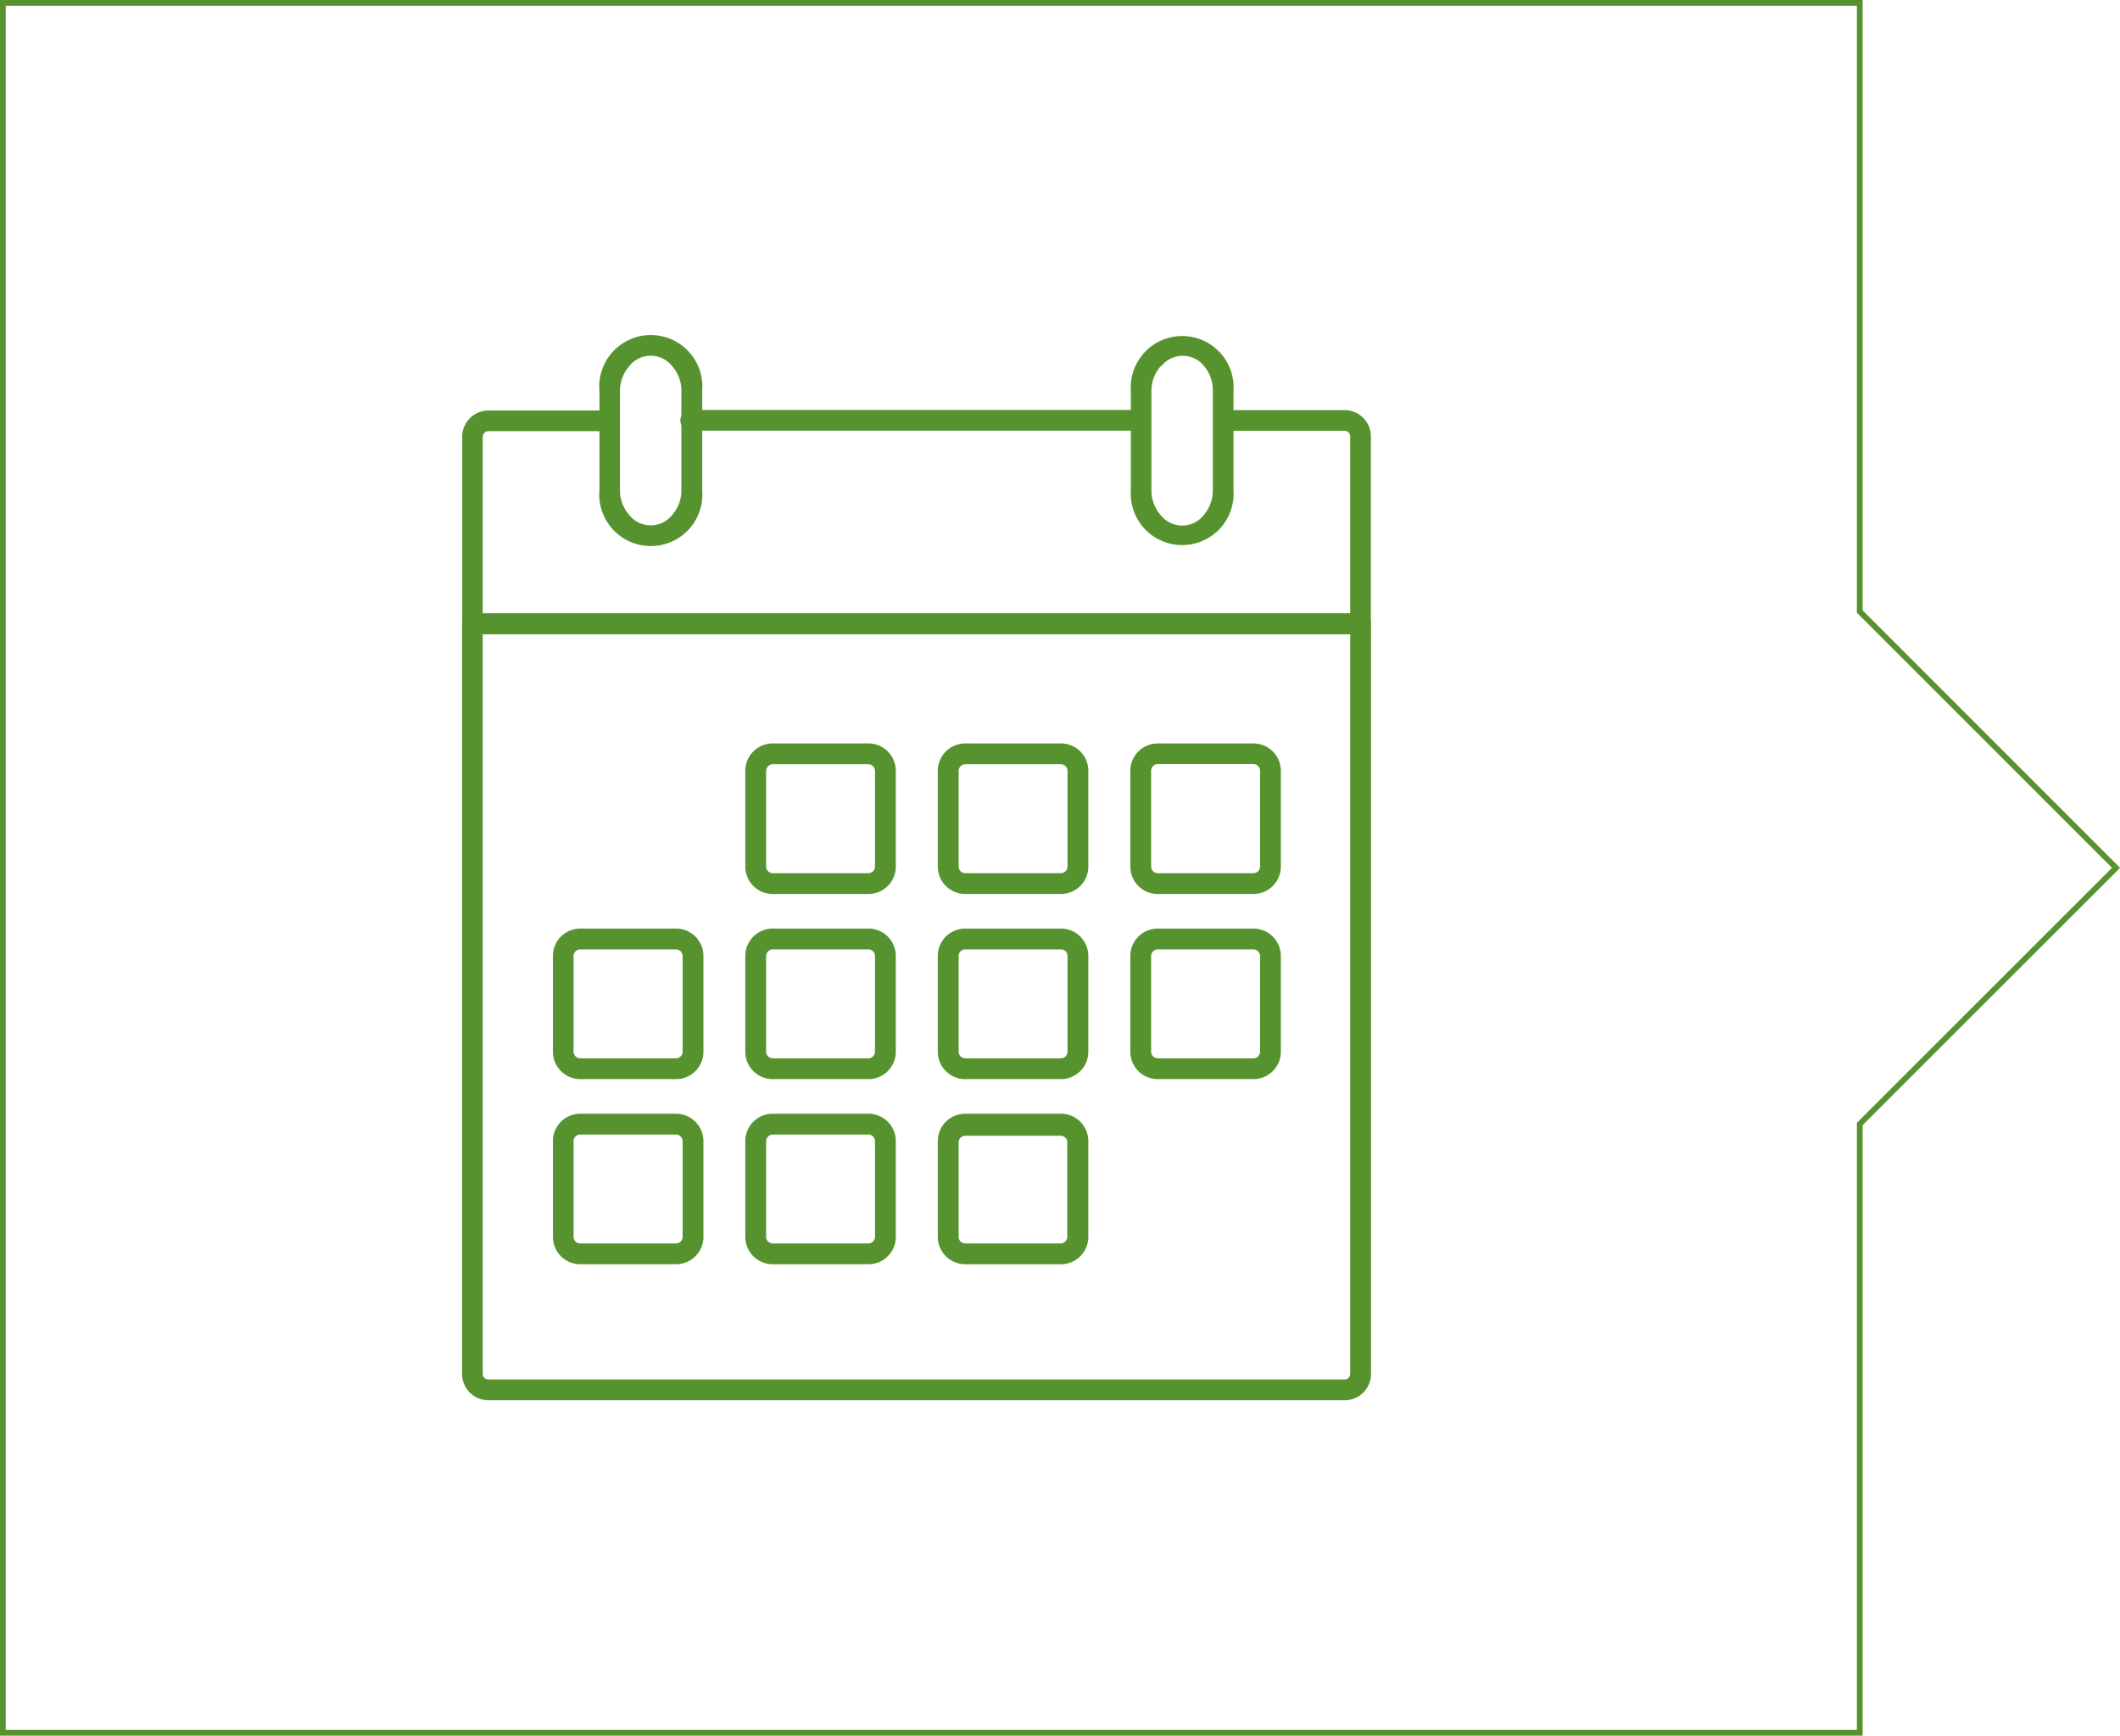
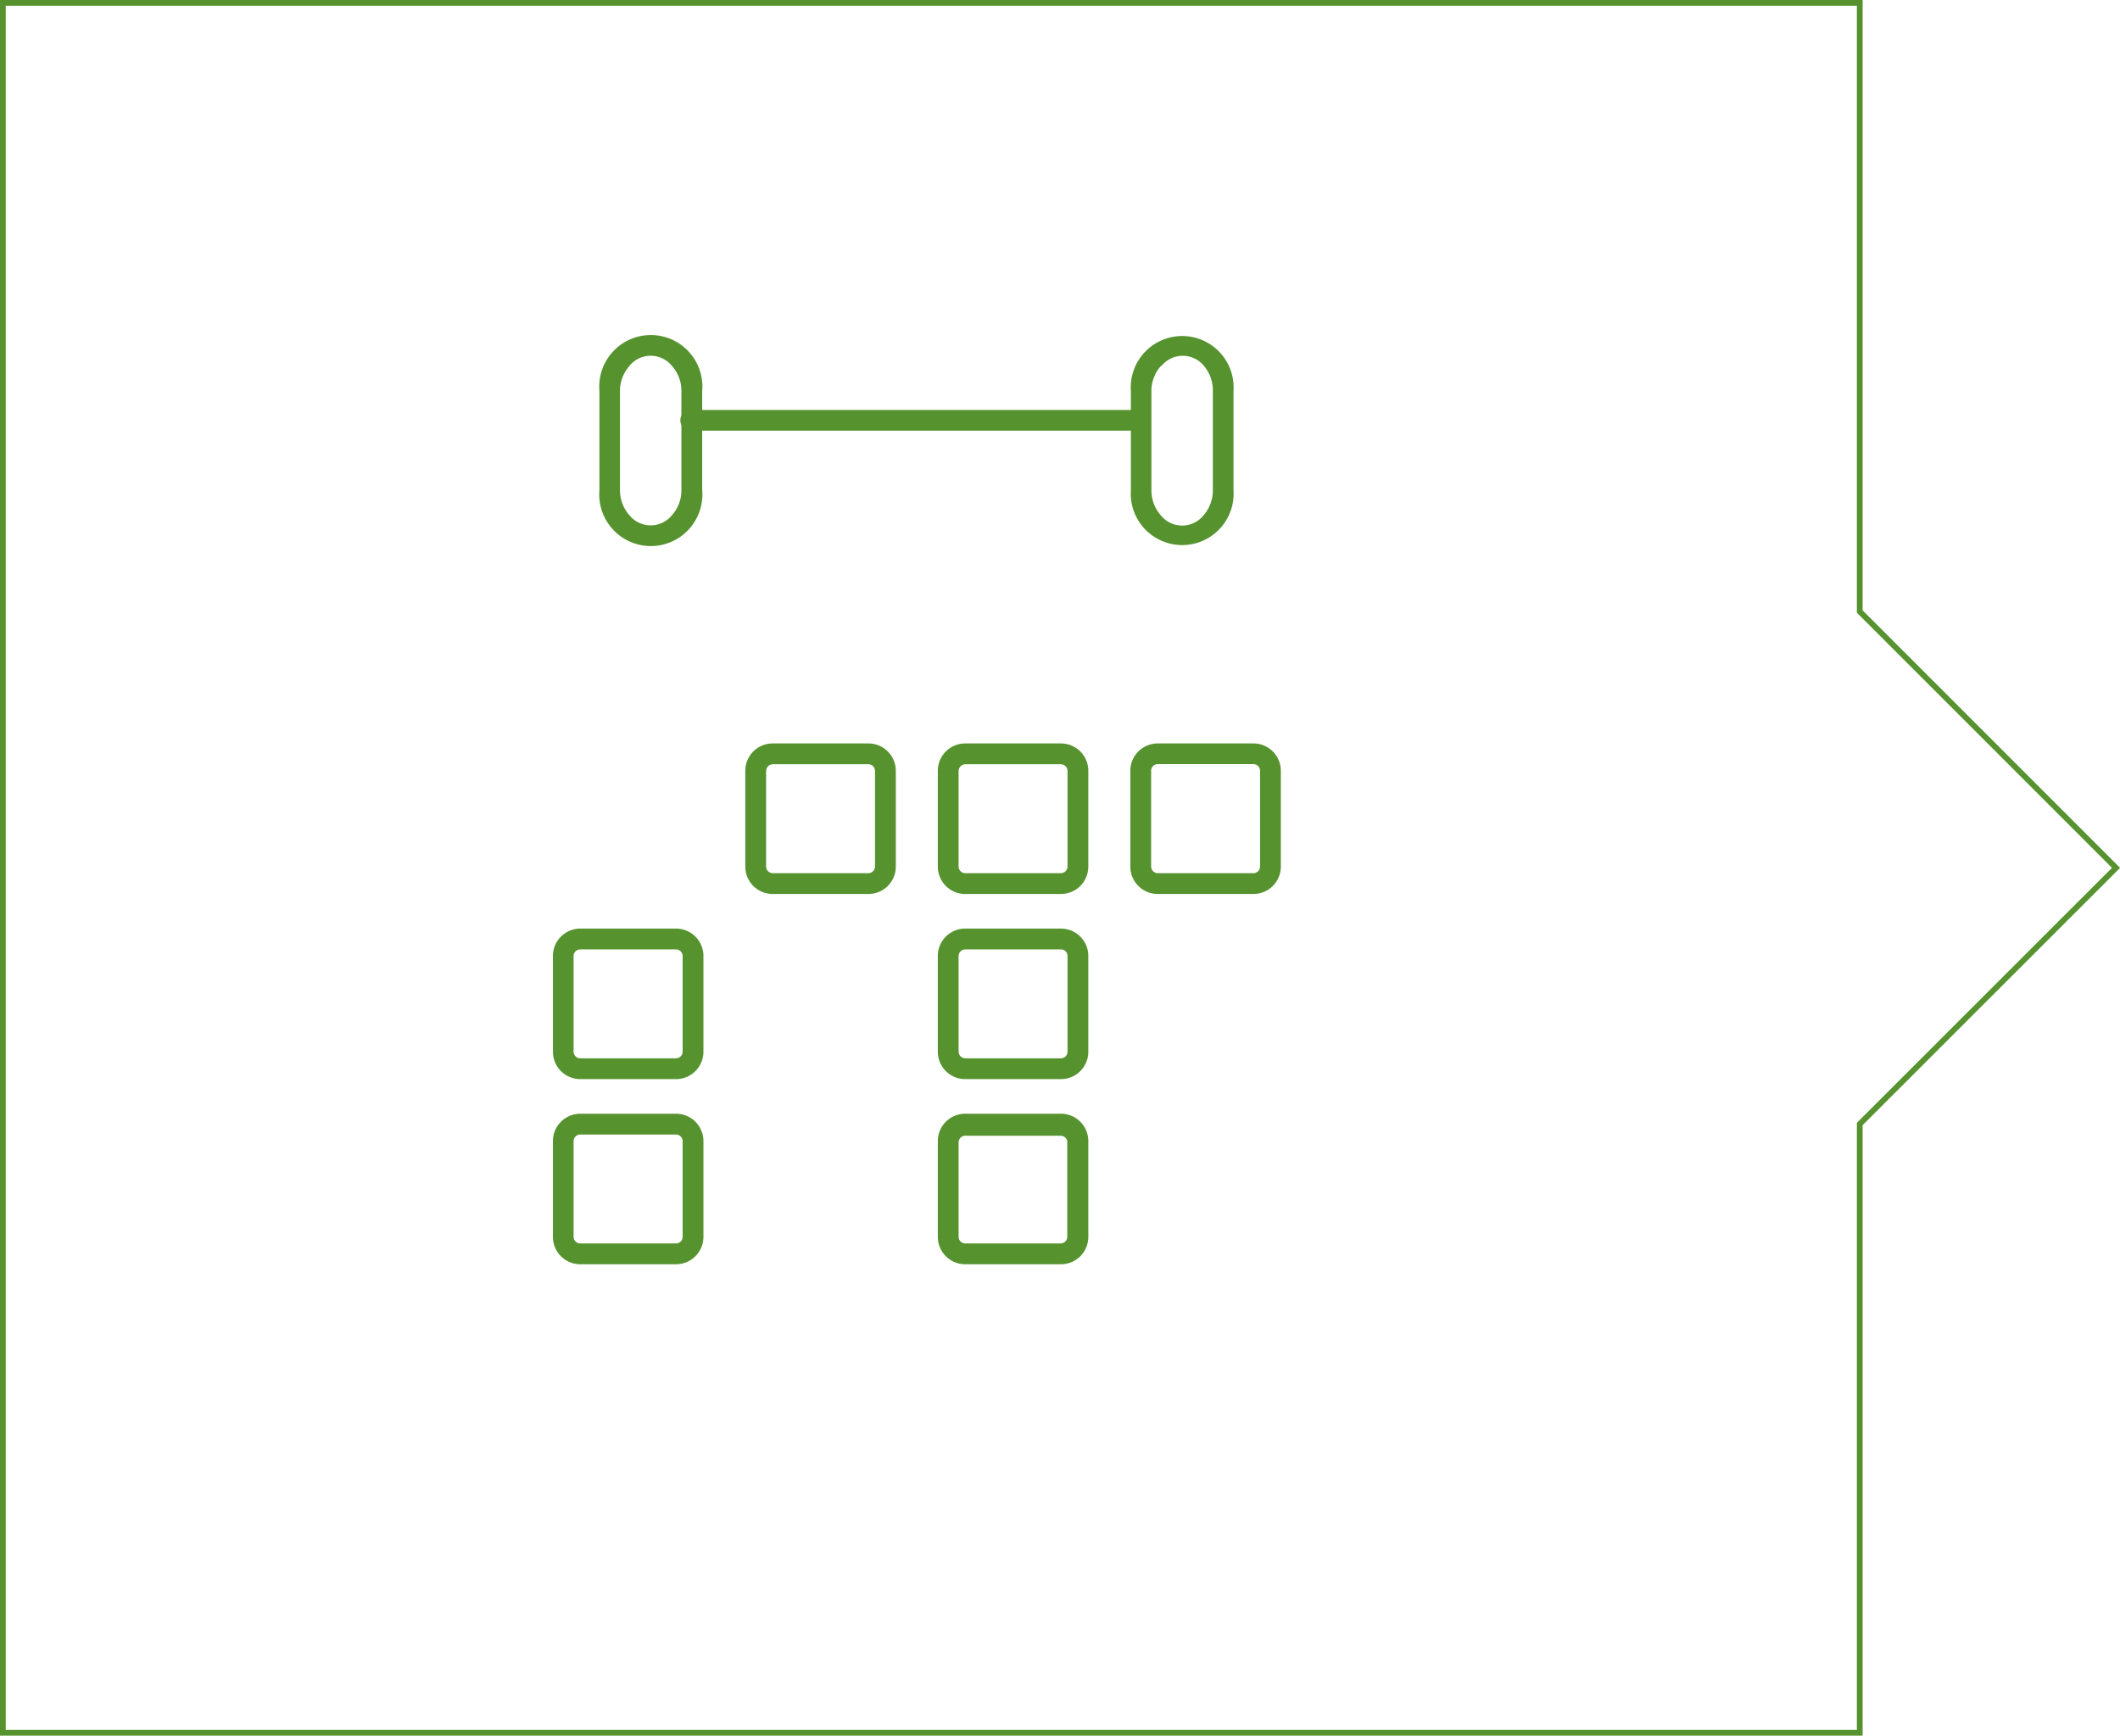
<svg xmlns="http://www.w3.org/2000/svg" viewBox="0 0 154.94 126.84">
  <defs>
    <style>.cls-1{fill:#56932f;}.cls-2{fill:none;stroke:#56932f;stroke-miterlimit:10;stroke-width:0.42px;}</style>
  </defs>
  <title>visit-01</title>
  <g id="Layer_2" data-name="Layer 2">
    <g id="레이어_1" data-name="레이어 1">
      <g id="Calendar">
-         <path class="cls-1" d="M99.44,44.83a.76.76,0,0,1,.76.76V100.4a1.92,1.92,0,0,1-1.92,1.93H35.69a1.93,1.93,0,0,1-1.92-1.93V45.59a.76.76,0,0,1,.75-.76ZM35.28,100.4a.41.41,0,0,0,.41.41H98.27a.41.41,0,0,0,.41-.41V46.34H35.28Z" />
        <path class="cls-1" d="M82.65,35.81V28.59a3.76,3.76,0,1,1,7.5,0v7.21a3.76,3.76,0,1,1-7.5,0Zm2.19-9.06a2.76,2.76,0,0,0-.69,1.85v7.21a2.76,2.76,0,0,0,.69,1.85,2,2,0,0,0,3.12,0,2.77,2.77,0,0,0,.68-1.85V28.59A2.77,2.77,0,0,0,88,26.75a2,2,0,0,0-3.12,0Z" />
        <path class="cls-1" d="M43.81,35.81V28.59a3.77,3.77,0,1,1,7.51,0v7.21a3.77,3.77,0,1,1-7.51,0ZM46,26.75a2.75,2.75,0,0,0-.69,1.85v7.21A2.75,2.75,0,0,0,46,37.65a2,2,0,0,0,3.11,0,2.72,2.72,0,0,0,.69-1.85V28.59a2.72,2.72,0,0,0-.69-1.85,2,2,0,0,0-3.11,0Z" />
        <path class="cls-1" d="M50.57,31.47a.76.76,0,1,1,0-1.51H83.4a.76.76,0,0,1,0,1.51Z" />
-         <path class="cls-1" d="M34.53,46.34a.75.75,0,0,1-.75-.76V31.89A1.92,1.92,0,0,1,35.69,30h8.88a.76.76,0,0,1,0,1.51H35.69a.41.41,0,0,0-.41.41V44.83h63.4V31.89a.41.41,0,0,0-.41-.41H89.4a.76.76,0,0,1,0-1.51h8.87a1.92,1.92,0,0,1,1.92,1.92v13.7a.75.75,0,0,1-.22.54.77.77,0,0,1-.54.22Z" />
        <path class="cls-1" d="M56.47,65.33a2,2,0,0,1-2-2v-7a2,2,0,0,1,2-2h7a2,2,0,0,1,2,2v7a2,2,0,0,1-2,2Zm-.48-9v7a.49.49,0,0,0,.48.48h7a.49.49,0,0,0,.48-.48v-7a.49.49,0,0,0-.48-.48h-7A.49.49,0,0,0,56,56.38Z" />
        <path class="cls-1" d="M70.54,65.33a2,2,0,0,1-2-2v-7a2,2,0,0,1,2-2h7a2,2,0,0,1,2,2v7a2,2,0,0,1-2,2Zm-.48-9v7a.49.49,0,0,0,.48.48h7a.49.49,0,0,0,.48-.48v-7a.49.49,0,0,0-.48-.48h-7A.5.5,0,0,0,70.06,56.38Z" />
        <path class="cls-1" d="M84.61,65.33a2,2,0,0,1-2-2v-7a2,2,0,0,1,2-2h7a2,2,0,0,1,2,2v7a2,2,0,0,1-2,2Zm-.48-9v7a.49.49,0,0,0,.48.48h7a.48.48,0,0,0,.48-.48v-7a.49.49,0,0,0-.48-.49h-7A.49.49,0,0,0,84.13,56.38Z" />
-         <path class="cls-1" d="M56.47,78.86a2,2,0,0,1-2-2v-7a2,2,0,0,1,2-2h7a2,2,0,0,1,2,2v7a2,2,0,0,1-2,2Zm-.48-9v7a.49.49,0,0,0,.48.48h7a.49.49,0,0,0,.48-.48v-7a.49.49,0,0,0-.48-.48h-7A.49.49,0,0,0,56,69.91Z" />
-         <path class="cls-1" d="M84.61,78.86a2,2,0,0,1-2-2v-7a2,2,0,0,1,2-2h7a2,2,0,0,1,2,2v7a2,2,0,0,1-2,2Zm-.48-9v7a.49.49,0,0,0,.48.48h7a.48.48,0,0,0,.48-.48v-7a.49.49,0,0,0-.48-.48h-7A.49.49,0,0,0,84.13,69.91Z" />
        <path class="cls-1" d="M70.54,78.86a2,2,0,0,1-2-2v-7a2,2,0,0,1,2-2h7a2,2,0,0,1,2,2v7a2,2,0,0,1-2,2Zm-.48-9v7a.49.49,0,0,0,.48.48h7a.49.49,0,0,0,.48-.48v-7a.48.48,0,0,0-.48-.48h-7A.49.49,0,0,0,70.06,69.91Z" />
-         <path class="cls-1" d="M56.47,92.39a2,2,0,0,1-2-2v-7a2,2,0,0,1,2-2h7a2,2,0,0,1,2,2v7a2,2,0,0,1-2,2Zm-.48-9v7a.49.49,0,0,0,.48.48h7a.49.49,0,0,0,.48-.48v-7a.49.49,0,0,0-.48-.48h-7A.49.49,0,0,0,56,83.43Z" />
        <path class="cls-1" d="M70.54,92.39a2,2,0,0,1-2-2v-7a2,2,0,0,1,2-2h7a2,2,0,0,1,2,2v7a2,2,0,0,1-2,2Zm-.48-9v7a.49.49,0,0,0,.48.48h7A.49.49,0,0,0,78,90.4v-7A.49.49,0,0,0,77.5,83h-7A.49.49,0,0,0,70.06,83.43Z" />
        <path class="cls-1" d="M42.41,78.86a2,2,0,0,1-2-2v-7a2,2,0,0,1,2-2h7a2,2,0,0,1,2,2v7a2,2,0,0,1-2,2Zm-.49-9v7a.49.49,0,0,0,.49.48h7a.49.49,0,0,0,.48-.48v-7a.49.49,0,0,0-.48-.48h-7A.49.49,0,0,0,41.92,69.91Z" />
        <path class="cls-1" d="M42.41,92.39a2,2,0,0,1-2-2v-7a2,2,0,0,1,2-2h7a2,2,0,0,1,2,2v7a2,2,0,0,1-2,2Zm-.49-9v7a.49.49,0,0,0,.49.48h7a.49.49,0,0,0,.48-.48v-7a.49.49,0,0,0-.48-.48h-7A.49.49,0,0,0,41.92,83.43Z" />
      </g>
      <polygon class="cls-2" points="154.65 63.42 135.92 44.69 135.92 0.21 0.21 0.21 0.21 126.63 135.92 126.63 135.92 82.14 154.65 63.42" />
    </g>
  </g>
</svg>